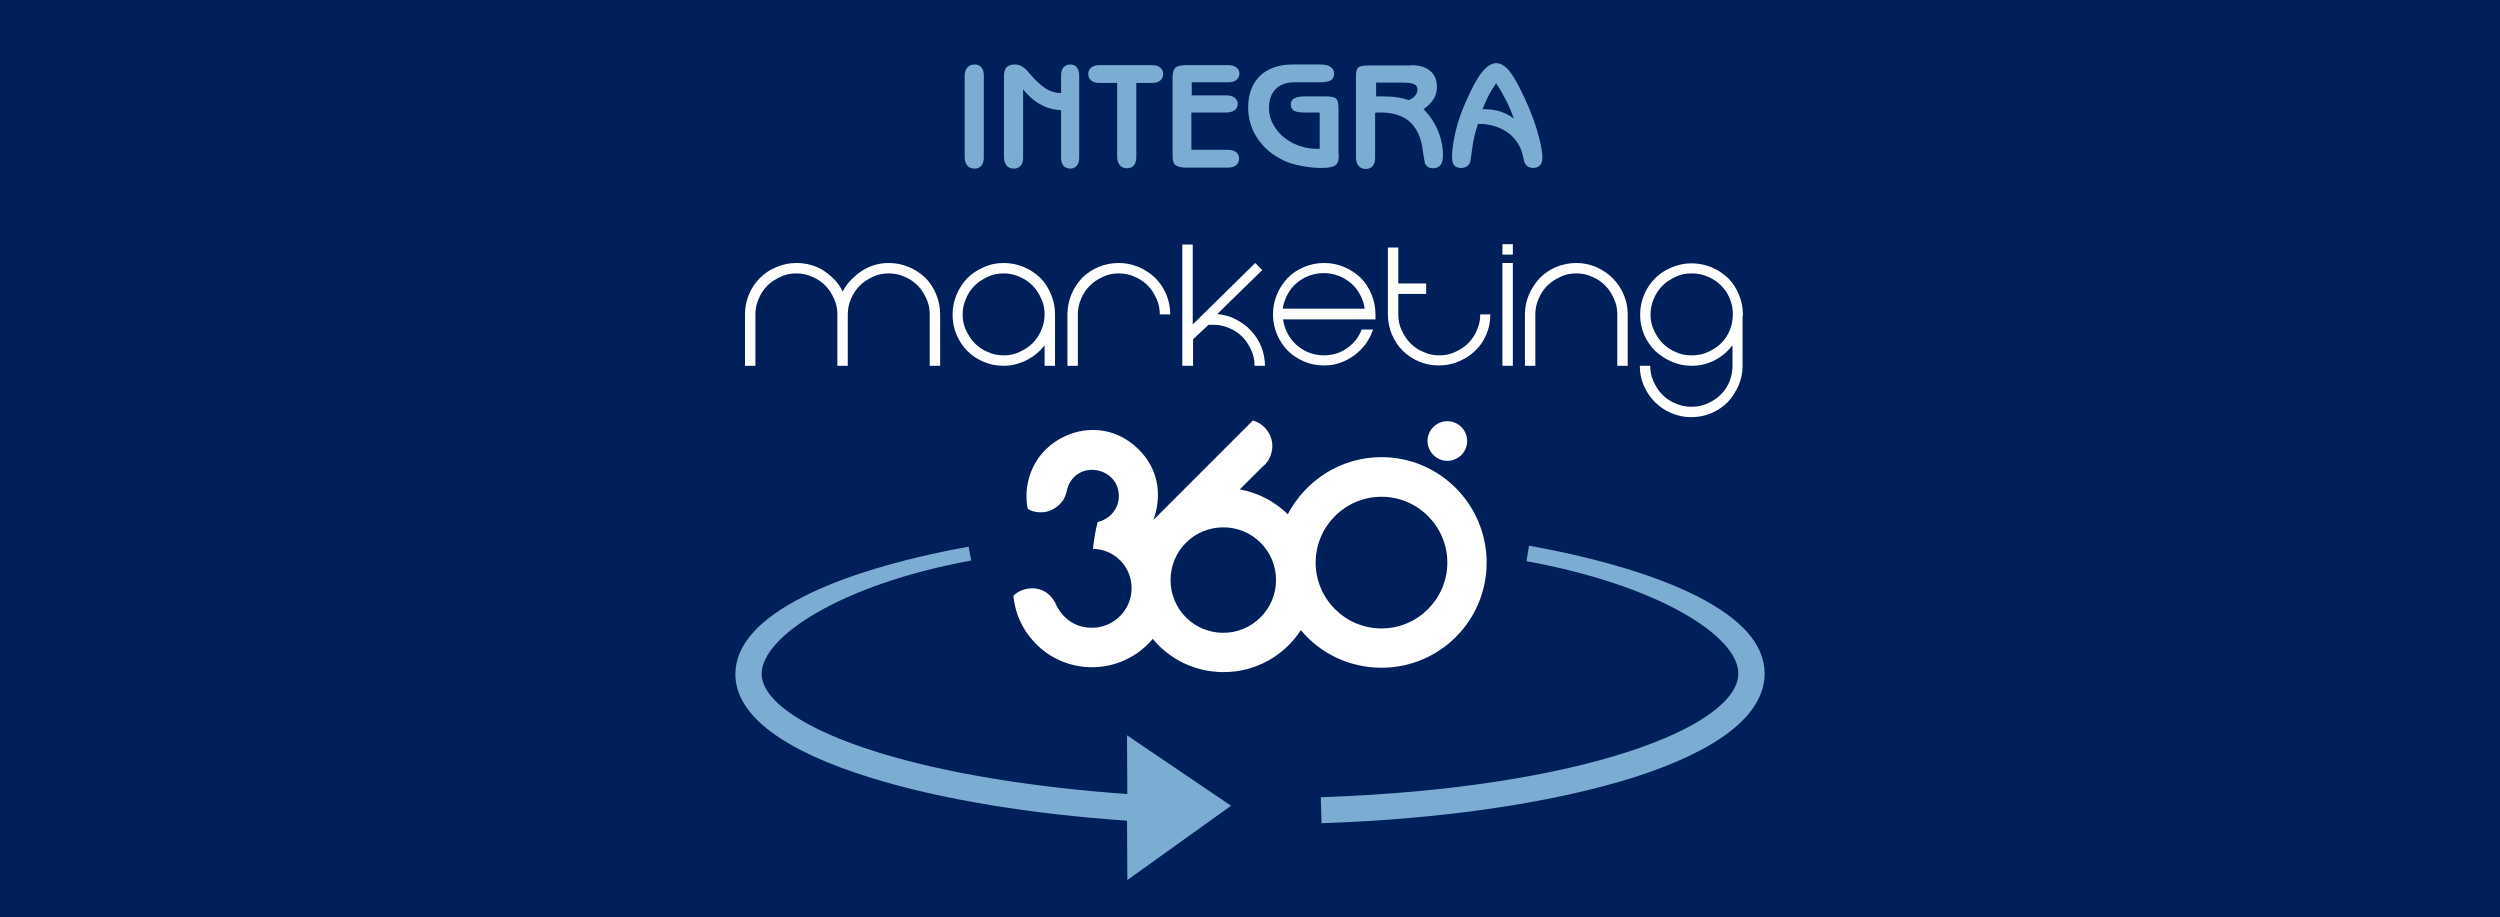
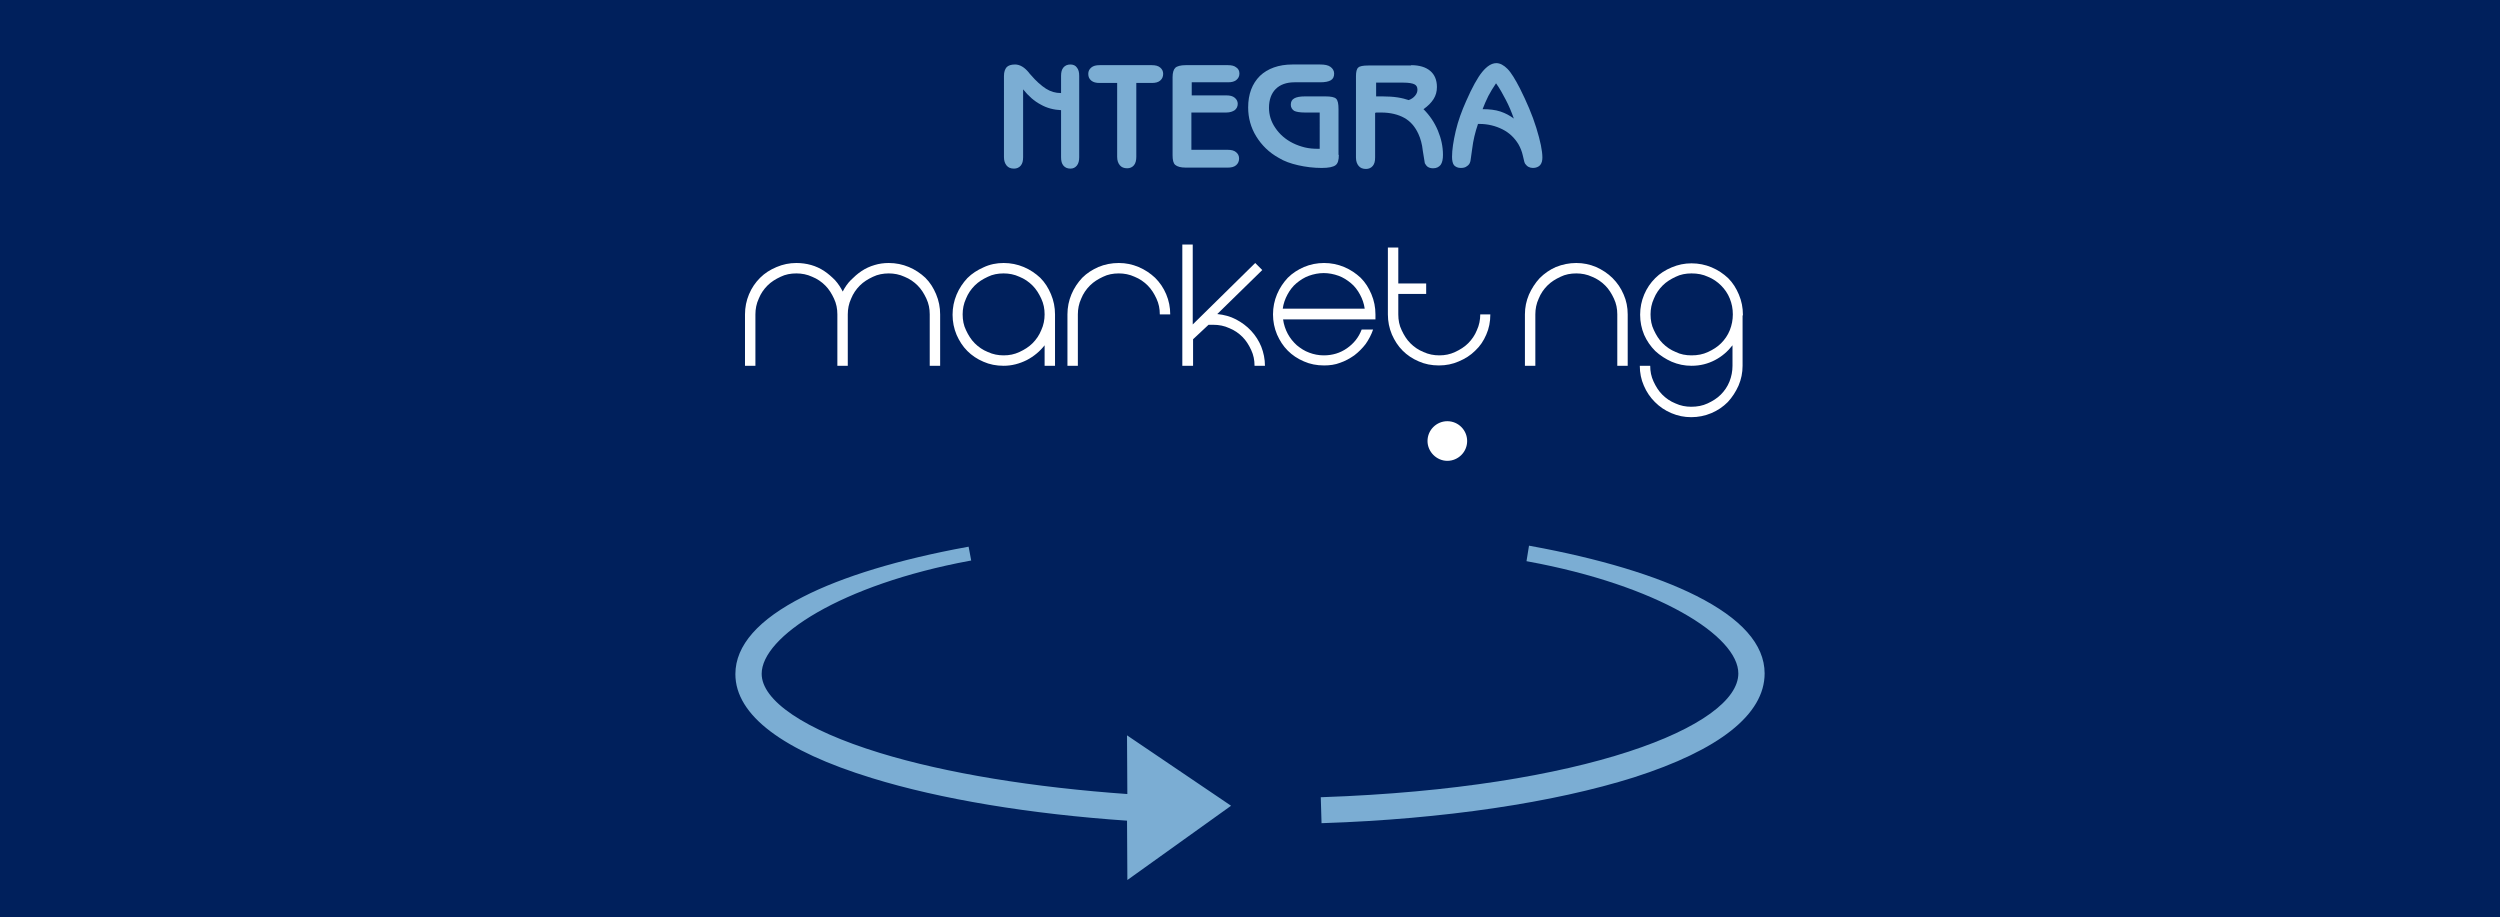
<svg xmlns="http://www.w3.org/2000/svg" version="1.1" baseProfile="tiny" id="Capa_1" x="0px" y="0px" viewBox="0 0 744.3 273.1" overflow="visible" xml:space="preserve">
  <rect fill="#00205C" width="744.3" height="273.1" />
  <g>
    <g>
      <g>
        <path fill="#7BADD3" stroke="#7BADD3" stroke-width="0.929" stroke-miterlimit="10" d="M393.9,244.6l-0.2-6.8     c77.8-2.7,124.3-21.1,124.3-37.3c0-11.6-24.4-26.7-63-33.8l0.6-3.7c20.3,3.7,37.3,8.8,49.2,14.8c13.3,6.7,20.1,14.3,20.1,22.7     c0,11.9-13.3,22.4-38.6,30.5C462.5,238.5,429.8,243.4,393.9,244.6z" />
      </g>
      <path fill="#7BADD3" stroke="#7BADD3" stroke-width="0.929" stroke-miterlimit="10" d="M365.7,239.9L336,219.8l0.1,17.1    c-28.5-2-54.4-6.2-74.3-12.3c-22.5-6.9-35.5-15.7-35.5-24c0-11.5,24.1-27,62.3-34.1l-0.6-3.2c-20.2,3.7-37,8.8-48.7,14.8    c-13.2,6.7-19.9,14.3-19.9,22.6c0,11.9,13.9,22.4,40.3,30.5c20.4,6.3,47,10.7,76.3,12.7l0.1,17.2L365.7,239.9z" />
    </g>
    <g>
-       <path fill="#7BADD3" d="M292.9,46.8c0,1.1-0.2,1.9-0.7,2.5c-0.5,0.6-1.2,0.9-2,0.9c-1,0-1.7-0.3-2.2-0.9c-0.5-0.6-0.8-1.4-0.8-2.5    V22.6c0-1.1,0.3-1.9,0.8-2.5c0.5-0.6,1.2-0.9,2.2-0.9c0.9,0,1.5,0.3,2,0.9c0.5,0.6,0.7,1.4,0.7,2.5V46.8z" />
      <path fill="#7BADD3" d="M304.6,46.8c0,1.1-0.2,1.9-0.7,2.5c-0.5,0.6-1.2,0.9-2,0.9c-1,0-1.7-0.3-2.2-0.9c-0.5-0.6-0.8-1.4-0.8-2.5    V22.6c0-1.2,0.3-2,0.8-2.6c0.5-0.5,1.3-0.8,2.5-0.8c1.4,0,2.8,0.8,4.1,2.4c0.2,0.3,0.4,0.5,0.5,0.6c1.6,1.9,3.2,3.3,4.6,4.2    s2.9,1.3,4.4,1.3h0.1v-5.1c0-1.1,0.2-1.9,0.7-2.5c0.5-0.6,1.2-0.9,2.1-0.9c0.8,0,1.5,0.3,1.9,0.9c0.5,0.6,0.7,1.4,0.7,2.5v24.2    c0,1-0.2,1.9-0.7,2.5c-0.5,0.6-1.1,0.9-1.9,0.9c-0.9,0-1.6-0.3-2.1-0.9c-0.5-0.6-0.7-1.4-0.7-2.5v-14c-2.1-0.1-4.2-0.6-6.1-1.7    c-1.9-1-3.6-2.5-5.2-4.5V46.8z" />
      <path fill="#7BADD3" d="M327.4,24.7c-1.1,0-1.9-0.2-2.5-0.7c-0.6-0.5-0.9-1.1-0.9-2c0-0.8,0.3-1.4,0.9-1.9    c0.6-0.5,1.4-0.7,2.5-0.7h15.5c1.1,0,1.9,0.2,2.5,0.7c0.6,0.5,0.9,1.1,0.9,1.9c0,0.8-0.3,1.5-0.9,2c-0.6,0.5-1.4,0.7-2.5,0.7h-4.6    v22c0,1-0.2,1.9-0.7,2.5c-0.5,0.6-1.2,0.9-2,0.9c-1,0-1.7-0.3-2.2-0.9c-0.5-0.6-0.8-1.4-0.8-2.5v-22H327.4z" />
      <path fill="#7BADD3" d="M365.6,19.4c1.1,0,1.9,0.2,2.5,0.7c0.6,0.4,0.9,1,0.9,1.8c0,0.8-0.3,1.4-0.9,1.9c-0.6,0.5-1.4,0.7-2.5,0.7    h-10.8v3.9h10.3c1.1,0,1.9,0.2,2.5,0.7c0.6,0.5,0.9,1.1,0.9,1.8c0,0.8-0.3,1.4-0.9,1.9c-0.6,0.4-1.4,0.7-2.5,0.7h-10.4v11.1h10.8    c1.1,0,1.9,0.2,2.5,0.7c0.6,0.5,0.9,1.1,0.9,1.9c0,0.8-0.3,1.5-0.9,2c-0.6,0.5-1.4,0.7-2.5,0.7H353c-1.5,0-2.5-0.3-3.1-0.8    c-0.6-0.5-0.8-1.5-0.8-2.9V23c0-1.4,0.3-2.3,0.8-2.8c0.5-0.5,1.6-0.8,3.1-0.8H365.6z" />
      <path fill="#7BADD3" d="M398.6,46.1c0,1.6-0.3,2.6-1,3.1c-0.7,0.5-2,0.8-4.1,0.8c-2.4,0-4.8-0.3-7-0.8c-2.2-0.5-4.2-1.2-5.8-2.2    c-2.9-1.6-5.1-3.8-6.7-6.4c-1.6-2.6-2.4-5.5-2.4-8.6c0-4,1.2-7.1,3.5-9.4c2.3-2.2,5.6-3.4,9.7-3.4h8.2c1.4,0,2.4,0.2,3.1,0.7    c0.7,0.5,1.1,1.2,1.1,2c0,0.9-0.3,1.6-1,2c-0.7,0.4-1.7,0.6-3.2,0.6h-7.6c-2.4,0-4.3,0.7-5.6,2c-1.3,1.3-2,3.2-2,5.6    c0,2.1,0.6,4.1,1.9,6c1.3,1.9,3,3.4,5.2,4.5c1.2,0.6,2.4,1,3.6,1.3c1.3,0.3,2.5,0.4,3.9,0.4h0.5V33.5h-4.4c-1.5,0-2.6-0.2-3.2-0.5    c-0.6-0.4-1-1-1-1.8c0-0.9,0.3-1.5,1-1.9c0.7-0.4,1.7-0.6,3.2-0.6h6.1c1.6,0,2.7,0.2,3.2,0.7c0.5,0.5,0.7,1.5,0.7,3.1V46.1z" />
      <path fill="#7BADD3" d="M420.1,19.4c2.5,0,4.4,0.6,5.7,1.7c1.3,1.1,2,2.7,2,4.8c0,1.3-0.3,2.5-1,3.6c-0.7,1.1-1.7,2.1-3,3    c1.9,1.9,3.3,4,4.3,6.4c1,2.4,1.5,4.8,1.5,7.2c0,1.3-0.2,2.3-0.7,3c-0.5,0.6-1.2,1-2.2,1c-0.6,0-1.1-0.1-1.6-0.4    c-0.4-0.3-0.7-0.7-0.9-1.1c-0.1-0.5-0.3-1.7-0.6-3.7c-0.2-2-0.7-3.7-1.3-5c-1-2.2-2.4-3.8-4.2-4.8s-4.1-1.6-6.9-1.6    c-0.5,0-0.8,0-1.1,0c-0.2,0-0.5,0-0.7,0.1v13.3c0,1.1-0.2,1.9-0.7,2.5c-0.5,0.6-1.2,0.9-2,0.9c-1,0-1.7-0.3-2.2-0.9    c-0.5-0.6-0.8-1.4-0.8-2.5V22.7c0-1.3,0.2-2.2,0.7-2.6c0.4-0.4,1.4-0.6,3-0.6H420.1z M409.7,28.7c0.2,0,0.6,0,1,0    c0.4,0,0.7,0,0.9,0c1.7,0,3.2,0.1,4.5,0.3c1.3,0.2,2.4,0.5,3.3,0.8c0.8-0.3,1.4-0.7,1.9-1.3c0.5-0.6,0.7-1.2,0.7-1.8    c0-0.8-0.3-1.3-0.9-1.6c-0.6-0.3-1.7-0.5-3.3-0.5h-8.1V28.7z" />
      <path fill="#7BADD3" d="M440,37c-0.8,2.3-1.4,4.8-1.7,7.3c-0.4,2.6-0.5,3.9-0.6,3.9c-0.1,0.5-0.5,1-1,1.3    c-0.5,0.4-1.1,0.5-1.8,0.5c-0.9,0-1.5-0.3-2-0.8c-0.4-0.5-0.6-1.4-0.6-2.5c0-2.1,0.4-4.7,1.1-7.7s1.8-6,3.1-8.9    c1.8-4.1,3.4-7,4.8-8.7c1.4-1.7,2.8-2.6,4.2-2.6c1.1,0,2.2,0.6,3.3,1.7s2.3,3.1,3.7,5.8c2,4,3.7,7.9,4.9,11.8    c1.2,3.9,1.8,6.8,1.8,8.8c0,1-0.2,1.7-0.7,2.3c-0.5,0.5-1.2,0.8-2.1,0.8c-0.5,0-0.9-0.1-1.3-0.3c-0.4-0.2-0.7-0.5-1-0.9    c-0.2-0.2-0.4-1-0.7-2.4c-0.3-1.4-0.8-2.5-1.3-3.4c-1.2-2-2.8-3.5-4.8-4.5s-4.3-1.6-6.8-1.6H440z M441.4,32.5c2,0,3.8,0.2,5.3,0.7    c1.5,0.5,2.8,1.2,4,2.1c-0.7-2-1.5-3.9-2.4-5.6c-0.9-1.7-1.8-3.4-2.9-4.9c-0.9,1.3-1.6,2.5-2.3,3.8    C442.4,30,441.9,31.2,441.4,32.5z" />
    </g>
    <g>
      <path fill="#FFFFFF" d="M430.9,137.2c3.2,0,5.9-2.6,5.9-5.9c0-3.2-2.6-5.9-5.9-5.9c-3.2,0-5.9,2.6-5.9,5.9    C425,134.5,427.7,137.2,430.9,137.2z" />
-       <path fill="#FFFFFF" d="M411.3,136.1c-12.1,0-22.6,6.9-27.9,17c-3.9-3.8-8.8-6.4-14.3-7.4l0,0c0,0,7.5-7.5,7.7-7.6l0,0    c1.4-1.5,2-3.7,2-5.3c0-3.6-2.5-6.7-5.8-7.6l-29.6,29.6c1.3-3.6,3.6-12.9-4.3-20.9c-10-10-24.3-6.1-30.3,3    c-2,3.1-3.2,6.8-3.2,10.8c0,1.3,0.1,2.6,0.4,3.8c1,0.8,6.4,2.7,10.3-2.3c0,0,0.8-1,1.2-2.7c2-10,15.6-7.9,15.6,1.2    c0,3.8-2.7,6.9-6.3,7.7l0,0c0,0,0,0,0,0c-0.7,2.6-1.1,5.3-1.4,8l0,0c6.4,0.1,11.5,5.3,11.5,11.7c0,6.5-5.3,11.8-11.8,11.8    c-8.3,0-10.9-7.4-10.9-7.4c-3.5-6.4-10.4-4.5-12.5-2.1c0.5,5.1,2.6,9.8,5.9,13.4c3.7,4.2,8.9,7,14.8,7.7    c7.9,0.9,15.7-2.2,20.8-8.3c5,6.1,12.6,9.9,21.1,9.9c9.7,0,18.1-5,23-12.5c5.7,6.9,14.4,11.2,24,11.2c17.3,0,31.3-14,31.3-31.3    C442.6,150.2,428.6,136.1,411.3,136.1z M364.2,188.4c-8.7,0-15.7-7-15.7-15.7c0-8.7,7-15.7,15.7-15.7c8.7,0,15.7,7,15.7,15.7    C379.9,181.3,372.9,188.4,364.2,188.4z M411.3,187.1c-10.8,0-19.6-8.8-19.6-19.6c0-10.8,8.8-19.6,19.6-19.6    c10.8,0,19.6,8.8,19.6,19.6C430.9,178.3,422.1,187.1,411.3,187.1z" />
    </g>
    <g>
      <path fill="#FFFFFF" d="M264.6,78.3c2.1,0,4.1,0.4,6,1.2s3.5,1.9,4.9,3.2c1.4,1.4,2.4,3,3.2,4.9c0.8,1.9,1.2,3.9,1.2,6v15.3h-3.1    V93.6c0-1.7-0.3-3.2-1-4.7c-0.7-1.5-1.5-2.8-2.6-3.9c-1.1-1.1-2.4-2-3.9-2.6c-1.5-0.7-3.1-1-4.7-1s-3.3,0.3-4.7,1    c-1.5,0.7-2.8,1.5-3.9,2.6c-1.1,1.1-2,2.4-2.6,3.9c-0.7,1.5-1,3.1-1,4.7v15.3h-3.1V93.6c0-1.7-0.3-3.2-1-4.7    c-0.7-1.5-1.5-2.8-2.6-3.9c-1.1-1.1-2.4-2-3.9-2.6c-1.5-0.7-3.1-1-4.7-1c-1.7,0-3.3,0.3-4.7,1c-1.5,0.7-2.8,1.5-3.9,2.6    c-1.1,1.1-2,2.4-2.6,3.9c-0.7,1.5-1,3.1-1,4.7v15.3h-3.1V93.6c0-2.1,0.4-4.1,1.2-6c0.8-1.9,1.9-3.5,3.3-4.9c1.4-1.4,3-2.4,4.9-3.2    s3.8-1.2,5.9-1.2c1.5,0,3,0.2,4.4,0.6c1.4,0.4,2.7,1,3.9,1.8c1.2,0.8,2.2,1.7,3.2,2.7c0.9,1,1.7,2.2,2.3,3.4    c0.6-1.2,1.4-2.4,2.4-3.4c1-1,2-1.9,3.2-2.7c1.2-0.8,2.5-1.4,3.9-1.8C261.7,78.5,263.1,78.3,264.6,78.3z" />
      <path fill="#FFFFFF" d="M298.8,78.3c2.1,0,4.1,0.4,6,1.2c1.9,0.8,3.5,1.9,4.9,3.2c1.4,1.4,2.4,3,3.2,4.9c0.8,1.9,1.2,3.9,1.2,6    v15.3h-3.1v-6.1c-1.4,1.8-3.2,3.3-5.3,4.4c-2.2,1.1-4.5,1.7-6.9,1.7c-2.2,0-4.2-0.4-6-1.2c-1.9-0.8-3.5-1.9-4.8-3.2    c-1.4-1.4-2.4-3-3.2-4.8c-0.8-1.9-1.2-3.9-1.2-6c0-2.1,0.4-4.1,1.2-6c0.8-1.9,1.9-3.5,3.2-4.9c1.4-1.4,3-2.4,4.8-3.2    C294.7,78.7,296.7,78.3,298.8,78.3z M298.8,105.8c1.7,0,3.2-0.3,4.7-1c1.5-0.7,2.8-1.5,3.9-2.6c1.1-1.1,2-2.4,2.6-3.9    c0.7-1.5,1-3.1,1-4.7c0-1.7-0.3-3.2-1-4.7c-0.7-1.5-1.5-2.8-2.6-3.9c-1.1-1.1-2.4-2-3.9-2.6c-1.5-0.7-3.1-1-4.7-1    c-1.7,0-3.3,0.3-4.7,1c-1.5,0.7-2.8,1.5-3.9,2.6c-1.1,1.1-2,2.4-2.6,3.9c-0.7,1.5-1,3.1-1,4.7c0,1.7,0.3,3.3,1,4.7    c0.7,1.5,1.5,2.8,2.6,3.9c1.1,1.1,2.4,2,3.9,2.6C295.6,105.5,297.2,105.8,298.8,105.8z" />
      <path fill="#FFFFFF" d="M333.1,78.3c2.1,0,4,0.4,5.9,1.2s3.5,1.9,4.9,3.2c1.4,1.4,2.5,3,3.3,4.9c0.8,1.9,1.2,3.9,1.2,6h-3.1    c0-1.7-0.3-3.2-1-4.7c-0.7-1.5-1.5-2.8-2.6-3.9c-1.1-1.1-2.4-2-3.9-2.6c-1.5-0.7-3.1-1-4.7-1c-1.7,0-3.3,0.3-4.7,1    c-1.5,0.7-2.8,1.5-3.9,2.6c-1.1,1.1-2,2.4-2.6,3.9c-0.7,1.5-1,3.1-1,4.7v15.3h-3.1V93.6c0-2.1,0.4-4.1,1.2-6    c0.8-1.9,1.9-3.5,3.2-4.9c1.4-1.4,3-2.4,4.8-3.2C328.9,78.7,330.9,78.3,333.1,78.3z" />
      <path fill="#FFFFFF" d="M368,95.1c1.7,0.9,3.2,2,4.5,3.4c1.3,1.4,2.3,3,3,4.7c0.7,1.8,1.1,3.7,1.1,5.7h-3.1c0-1.7-0.3-3.2-1-4.7    c-0.7-1.5-1.5-2.8-2.6-3.9c-1.1-1.1-2.4-2-3.9-2.6c-1.5-0.7-3.1-1-4.7-1h-1.5l-4.6,4.3v7.9H352V72.8h3.1v23.8l18.6-18.3l2.1,2.1    l-13.4,13.1C364.4,93.7,366.3,94.2,368,95.1z" />
      <path fill="#FFFFFF" d="M394.1,105.8c2.6,0,4.9-0.7,6.9-2.1c2-1.4,3.5-3.2,4.4-5.6h3.4c-0.5,1.5-1.3,3-2.2,4.3    c-1,1.3-2.1,2.4-3.4,3.4c-1.3,0.9-2.7,1.7-4.2,2.2c-1.5,0.6-3.2,0.8-4.8,0.8c-2.2,0-4.2-0.4-6-1.2c-1.9-0.8-3.5-1.9-4.8-3.2    c-1.4-1.4-2.4-3-3.2-4.8c-0.8-1.9-1.2-3.9-1.2-6c0-2.1,0.4-4.1,1.2-6c0.8-1.9,1.9-3.5,3.2-4.9c1.4-1.4,3-2.4,4.8-3.2    c1.9-0.8,3.9-1.2,6-1.2c2.1,0,4.1,0.4,6,1.2c1.9,0.8,3.5,1.9,4.9,3.2c1.4,1.4,2.4,3,3.2,4.9c0.8,1.9,1.2,3.9,1.2,6v1.5h-5.5h-22    c0.2,1.5,0.7,3,1.4,4.3c0.7,1.3,1.6,2.4,2.7,3.4c1.1,0.9,2.3,1.7,3.7,2.2C391.1,105.5,392.6,105.8,394.1,105.8z M394.1,81.3    c-1.5,0-3,0.3-4.4,0.8c-1.4,0.5-2.6,1.3-3.7,2.2c-1.1,0.9-2,2.1-2.7,3.4c-0.7,1.3-1.2,2.7-1.4,4.2h24.4c-0.2-1.5-0.7-2.9-1.4-4.2    c-0.7-1.3-1.6-2.5-2.7-3.4c-1.1-0.9-2.3-1.7-3.7-2.2C397.1,81.6,395.6,81.3,394.1,81.3z" />
      <path fill="#FFFFFF" d="M443.7,93.6c0,2.2-0.4,4.2-1.2,6c-0.8,1.9-1.9,3.5-3.3,4.8c-1.4,1.4-3,2.4-4.9,3.2    c-1.8,0.8-3.8,1.2-5.9,1.2c-2.2,0-4.2-0.4-6-1.2c-1.9-0.8-3.5-1.9-4.8-3.2c-1.4-1.4-2.4-3-3.2-4.8c-0.8-1.9-1.2-3.9-1.2-6V73.7    h3.1v10.7h8.3v3.1h-8.3v6.1c0,1.7,0.3,3.3,1,4.7c0.7,1.5,1.5,2.8,2.6,3.9c1.1,1.1,2.4,2,3.9,2.6c1.5,0.7,3.1,1,4.7,1    c1.7,0,3.2-0.3,4.7-1c1.5-0.7,2.8-1.5,3.9-2.6c1.1-1.1,2-2.4,2.6-3.9c0.7-1.5,1-3.1,1-4.7H443.7z" />
-       <path fill="#FFFFFF" d="M447.3,75.8v-3.1h3.1v3.1H447.3z M447.3,108.9V78.3h3.1v30.6H447.3z" />
      <path fill="#FFFFFF" d="M469.3,78.3c2.1,0,4,0.4,5.9,1.2c1.8,0.8,3.5,1.9,4.9,3.3c1.4,1.4,2.5,3,3.3,4.9c0.8,1.8,1.2,3.8,1.2,5.9    v15.3h-3.1V93.6c0-1.7-0.3-3.2-1-4.7c-0.7-1.5-1.5-2.8-2.6-3.9c-1.1-1.1-2.4-2-3.9-2.6c-1.5-0.7-3.1-1-4.7-1c-1.7,0-3.3,0.3-4.7,1    c-1.5,0.7-2.8,1.5-3.9,2.6c-1.1,1.1-2,2.4-2.6,3.9c-0.7,1.5-1,3.1-1,4.7v15.3H454V93.6c0-2.1,0.4-4,1.2-5.9    c0.8-1.8,1.9-3.5,3.2-4.9c1.4-1.4,3-2.5,4.8-3.3C465.2,78.7,467.2,78.3,469.3,78.3z" />
      <path fill="#FFFFFF" d="M518.8,93.9v15c0,2.1-0.4,4-1.2,5.9c-0.8,1.8-1.9,3.5-3.2,4.9c-1.4,1.4-3,2.5-4.9,3.3    c-1.9,0.8-3.9,1.2-6,1.2c-2.1,0-4-0.4-5.9-1.2s-3.5-1.9-4.9-3.3c-1.4-1.4-2.5-3-3.3-4.9c-0.8-1.8-1.2-3.8-1.2-5.9h3.1    c0,1.7,0.3,3.2,1,4.7c0.7,1.5,1.5,2.8,2.6,3.9c1.1,1.1,2.4,2,3.9,2.6c1.5,0.7,3.1,1,4.7,1c1.8,0,3.4-0.3,4.9-1    c1.5-0.7,2.8-1.5,3.9-2.6c1.1-1.1,2-2.4,2.6-3.9c0.6-1.5,0.9-3.1,0.9-4.7v-6.1c-1.4,1.8-3.1,3.3-5.2,4.4c-2.1,1.1-4.4,1.7-7,1.7    c-2.1,0-4-0.4-5.9-1.2c-1.8-0.8-3.5-1.9-4.9-3.2c-1.4-1.4-2.5-3-3.3-4.8c-0.8-1.9-1.2-3.9-1.2-6c0-2.1,0.4-4.1,1.2-6    c0.8-1.9,1.9-3.5,3.3-4.9c1.4-1.4,3-2.4,4.9-3.2s3.8-1.2,5.9-1.2c2.1,0,4.1,0.4,6,1.2c1.9,0.8,3.5,1.9,4.9,3.2    c1.4,1.4,2.4,3,3.2,4.9c0.8,1.9,1.2,3.9,1.2,6V93.9z M503.6,105.8c1.8,0,3.4-0.3,4.9-1c1.5-0.7,2.8-1.5,3.9-2.6    c1.1-1.1,2-2.4,2.6-3.9c0.6-1.5,0.9-3.1,0.9-4.7c0-1.7-0.3-3.2-0.9-4.7c-0.6-1.5-1.5-2.8-2.6-3.9c-1.1-1.1-2.4-2-3.9-2.6    c-1.5-0.7-3.1-1-4.9-1c-1.7,0-3.3,0.3-4.7,1c-1.5,0.7-2.8,1.5-3.9,2.6c-1.1,1.1-2,2.4-2.6,3.9c-0.7,1.5-1,3.1-1,4.7    c0,1.7,0.3,3.3,1,4.7c0.7,1.5,1.5,2.8,2.6,3.9c1.1,1.1,2.4,2,3.9,2.6C500.3,105.5,501.9,105.8,503.6,105.8z" />
    </g>
  </g>
  <g>
</g>
  <g>
</g>
  <g>
</g>
  <g>
</g>
  <g>
</g>
  <g>
</g>
</svg>